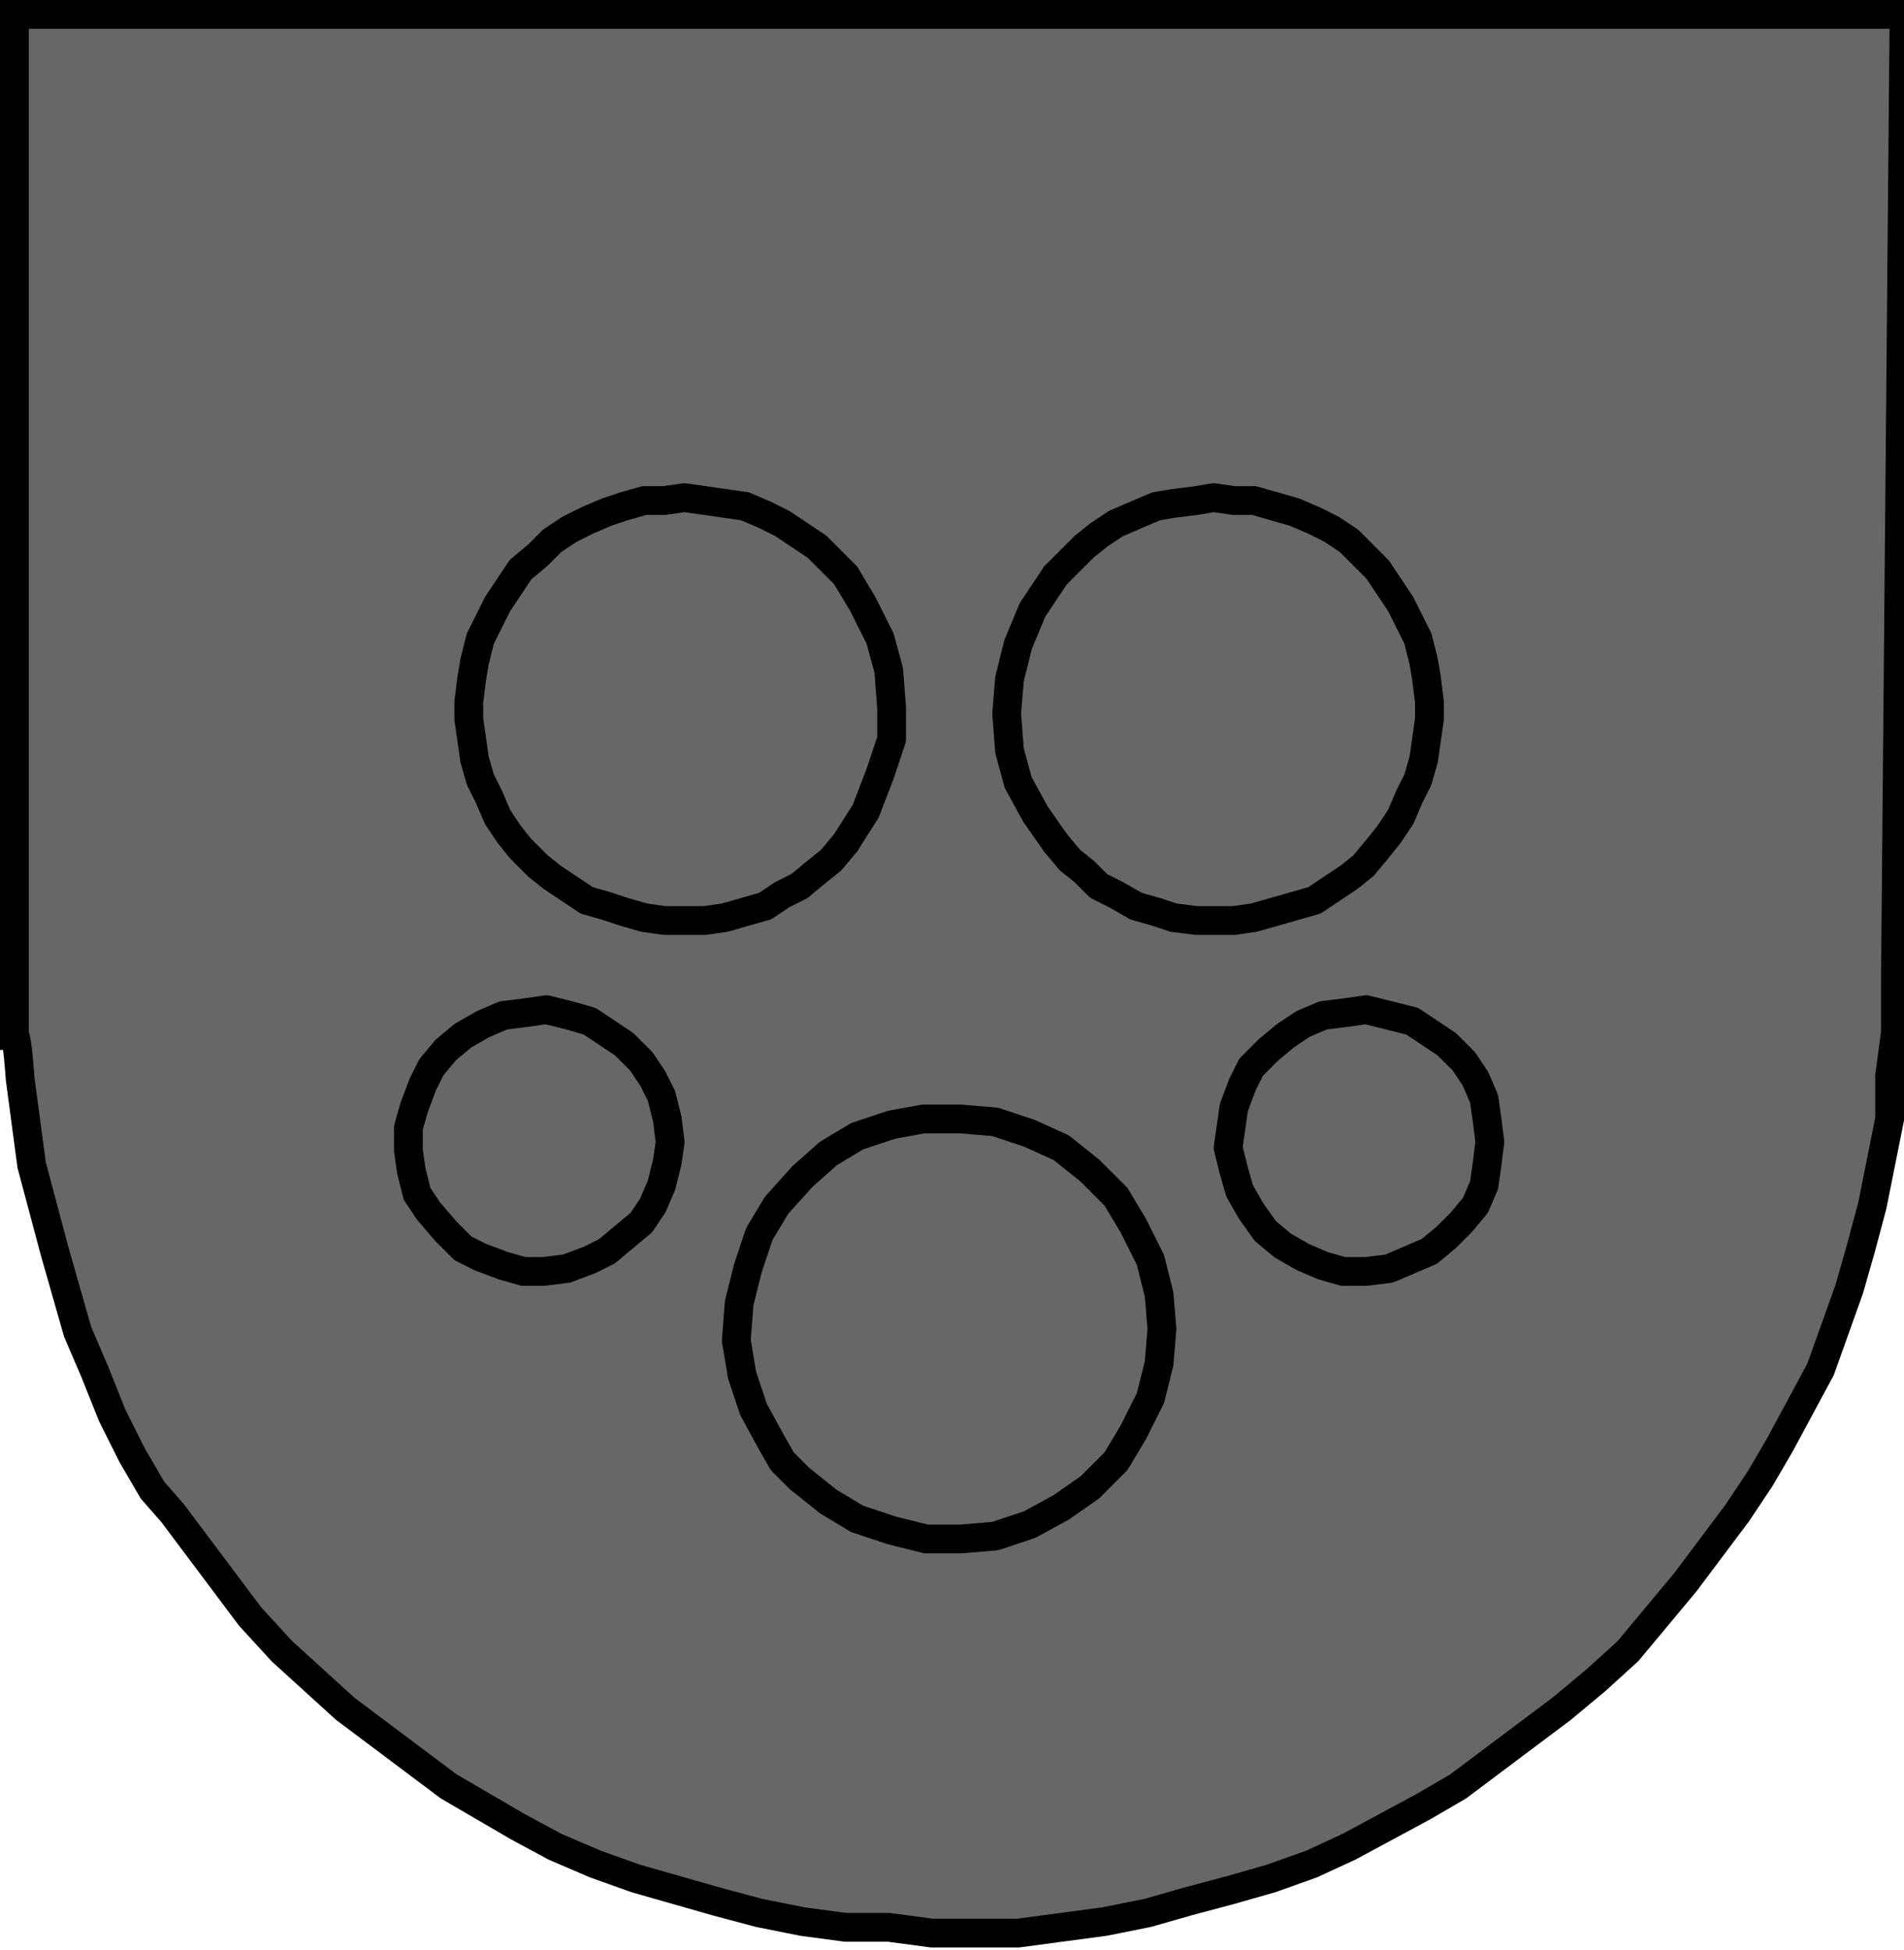
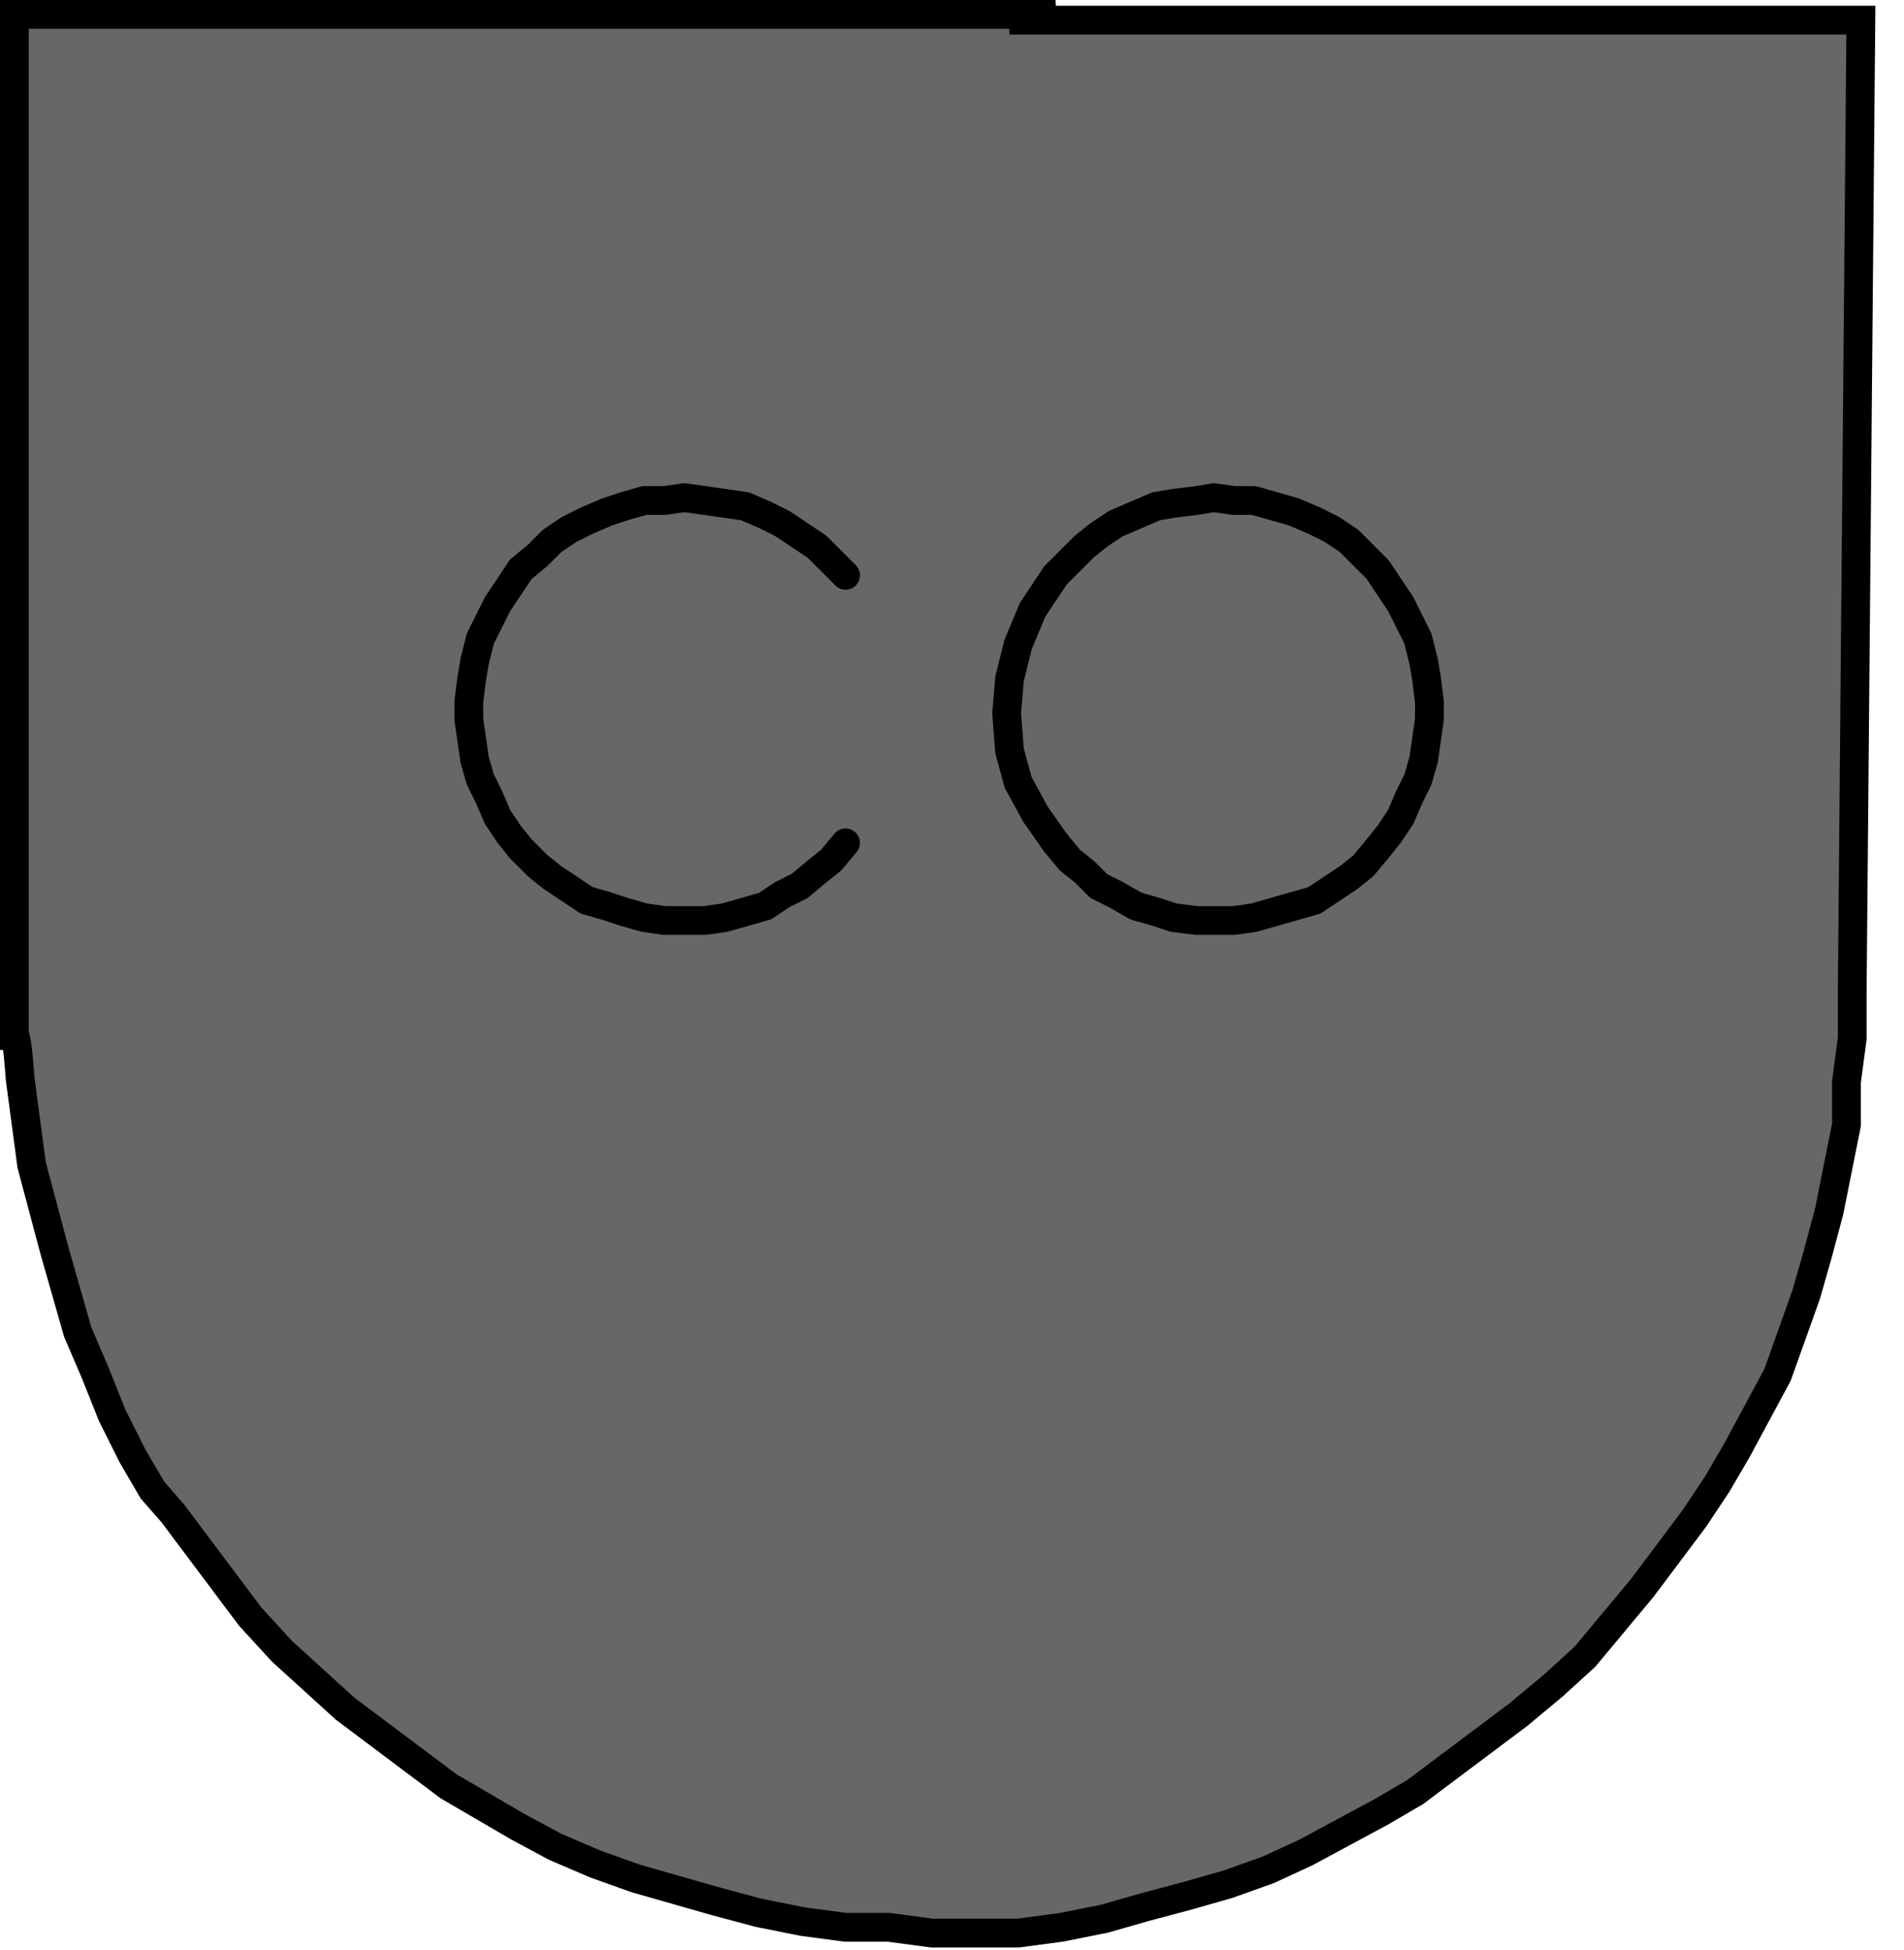
<svg xmlns="http://www.w3.org/2000/svg" id="Ebene_1" data-name="Ebene 1" version="1.1" viewBox="0 0 66.2 67.8">
-   <path d="M36.7.5H.5v35.5c.1,0,.2,1.5.2,1.5l.2,1.5.2,1.5.4,1.5.4,1.5.4,1.4.4,1.4.6,1.4.6,1.5.7,1.4.7,1.2.7.8.9,1.2.9,1.2.9,1.2,1.1,1.2,1.1,1,1.1,1,1.2.9,1.2.9,1.2.9,1.2.7,1.2.7,1.3.7,1.4.6,1.4.5,1.4.4,1.4.4,1.5.4,1.5.3,1.5.2h1.5c0,0,1.5.2,1.5.2h3c0,0,1.5-.2,1.5-.2l1.5-.2,1.5-.3,1.4-.4,1.5-.4,1.4-.4,1.4-.5,1.3-.6,1.3-.7,1.3-.7,1.2-.7,1.2-.9,1.2-.9,1.2-.9,1.2-1,1.1-1,1-1.2,1-1.2.9-1.2.9-1.2.8-1.2.7-1.2.7-1.3.7-1.3.5-1.4.5-1.4.4-1.4.4-1.5.3-1.5.3-1.5v-1.5c0,0,.2-1.5.2-1.5v-1.7h0l.3-33.7h-29.6Z" fill="#676767" stroke="#000" stroke-miterlimit="10" />
+   <path d="M36.7.5H.5v35.5c.1,0,.2,1.5.2,1.5l.2,1.5.2,1.5.4,1.5.4,1.5.4,1.4.4,1.4.6,1.4.6,1.5.7,1.4.7,1.2.7.8.9,1.2.9,1.2.9,1.2,1.1,1.2,1.1,1,1.1,1,1.2.9,1.2.9,1.2.9,1.2.7,1.2.7,1.3.7,1.4.6,1.4.5,1.4.4,1.4.4,1.5.4,1.5.3,1.5.2h1.5c0,0,1.5.2,1.5.2h3l1.5-.2,1.5-.3,1.4-.4,1.5-.4,1.4-.4,1.4-.5,1.3-.6,1.3-.7,1.3-.7,1.2-.7,1.2-.9,1.2-.9,1.2-.9,1.2-1,1.1-1,1-1.2,1-1.2.9-1.2.9-1.2.8-1.2.7-1.2.7-1.3.7-1.3.5-1.4.5-1.4.4-1.4.4-1.5.3-1.5.3-1.5v-1.5c0,0,.2-1.5.2-1.5v-1.7h0l.3-33.7h-29.6Z" fill="#676767" stroke="#000" stroke-miterlimit="10" />
  <g>
    <polyline points="29.4 29.3 28.9 29.9 28.4 30.3 27.8 30.8 27.2 31.1 26.6 31.5 25.9 31.7 25.2 31.9 24.5 32 23.8 32 23.1 32 22.4 31.9 21.7 31.7 21.1 31.5 20.4 31.3 19.8 30.9 19.2 30.5 18.7 30.1 18.1 29.5 17.7 29 17.3 28.4 17 27.7 16.7 27.1 16.5 26.4 16.4 25.7 16.3 25 16.3 24.4 16.4 23.6 16.5 23 16.7 22.2 17 21.6 17.3 21 17.7 20.4 18.1 19.8 18.7 19.3 19.2 18.8 19.8 18.4 20.4 18.1 21.1 17.8 21.7 17.6 22.4 17.4 23.1 17.4 23.8 17.3 24.5 17.4 25.2 17.5 25.9 17.6 26.6 17.9 27.2 18.2 27.8 18.6 28.4 19 28.9 19.5 29.4 20" fill="none" stroke="#000" stroke-linecap="round" stroke-linejoin="round" />
    <polyline points="36.7 20 37.2 19.5 37.7 19 38.2 18.6 38.8 18.2 39.5 17.9 40.2 17.6 40.8 17.5 41.6 17.4 42.2 17.3 42.9 17.4 43.6 17.4 44.3 17.6 45 17.8 45.7 18.1 46.3 18.4 46.9 18.8 47.4 19.3 47.9 19.8 48.3 20.4 48.7 21 49 21.6 49.3 22.2 49.5 23 49.6 23.6 49.7 24.4 49.7 25 49.6 25.7 49.5 26.4 49.3 27.1 49 27.7 48.7 28.4 48.3 29 47.9 29.5 47.4 30.1 46.9 30.5 46.3 30.9 45.7 31.3 45 31.5 44.3 31.7 43.6 31.9 42.9 32 42.2 32 41.6 32 40.8 31.9 40.2 31.7 39.5 31.5 38.8 31.1 38.2 30.8 37.7 30.3 37.2 29.9 36.7 29.3" fill="none" stroke="#000" stroke-linecap="round" stroke-linejoin="round" />
-     <polyline points="27.8 51.4 28.8 52.2 29.8 52.8 31 53.2 32.2 53.5 33.4 53.5 34.6 53.4 35.8 53 36.9 52.4 37.9 51.7 38.8 50.8 39.4 49.8 40 48.6 40.3 47.4 40.4 46.2 40.3 45 40 43.8 39.4 42.6 38.8 41.6 37.9 40.7 36.9 39.9 35.8 39.4 34.6 39 33.4 38.9 32.1 38.9 31 39.1 29.8 39.5 28.8 40.1 27.9 40.9 27 41.9 26.4 42.9 26 44.1 25.7 45.3 25.6 46.6 25.8 47.8 26.2 49 26.8 50.1 27.2 50.8 27.8 51.4" fill="none" stroke="#000" stroke-linecap="round" stroke-linejoin="round" />
-     <polyline points="44 42.8 44.6 43.3 45.3 43.7 46 44 46.7 44.2 47.5 44.2 48.3 44.1 49 43.8 49.7 43.5 50.3 43 50.8 42.5 51.3 41.9 51.6 41.2 51.7 40.5 51.8 39.7 51.7 38.9 51.6 38.2 51.3 37.5 50.9 36.9 50.3 36.3 49.7 35.9 49.1 35.5 48.3 35.3 47.5 35.1 46.8 35.2 46 35.3 45.3 35.6 44.7 36 44.1 36.5 43.5 37.1 43.2 37.7 42.9 38.5 42.8 39.2 42.7 39.9 42.9 40.7 43.1 41.4 43.5 42.1 44 42.8" fill="none" stroke="#000" stroke-linecap="round" stroke-linejoin="round" />
-     <polyline points="15.5 42.8 16.1 43.4 16.7 43.7 17.5 44 18.2 44.2 18.9 44.2 19.7 44.1 20.5 43.8 21.1 43.5 21.7 43 22.3 42.5 22.7 41.9 23 41.2 23.2 40.4 23.3 39.7 23.2 38.9 23 38.1 22.7 37.5 22.3 36.9 21.7 36.3 21.1 35.9 20.5 35.5 19.8 35.3 19 35.1 18.3 35.2 17.5 35.3 16.8 35.6 16.1 36 15.5 36.5 15 37.1 14.7 37.7 14.4 38.5 14.2 39.2 14.2 40 14.3 40.7 14.5 41.5 14.9 42.1 15.5 42.8" fill="none" stroke="#000" stroke-linecap="round" stroke-linejoin="round" />
-     <polyline points="29.4 20 30 21 30.6 22.2 30.9 23.3 31 24.6 31 25.7 30.6 26.9 30.1 28.2 29.4 29.3" fill="none" stroke="#000" stroke-linecap="round" stroke-linejoin="round" />
    <polyline points="36.7 29.3 36 28.3 35.4 27.2 35.1 26.1 35 24.8 35.1 23.6 35.4 22.4 35.9 21.2 36.7 20" fill="none" stroke="#000" stroke-linecap="round" stroke-linejoin="round" />
  </g>
</svg>